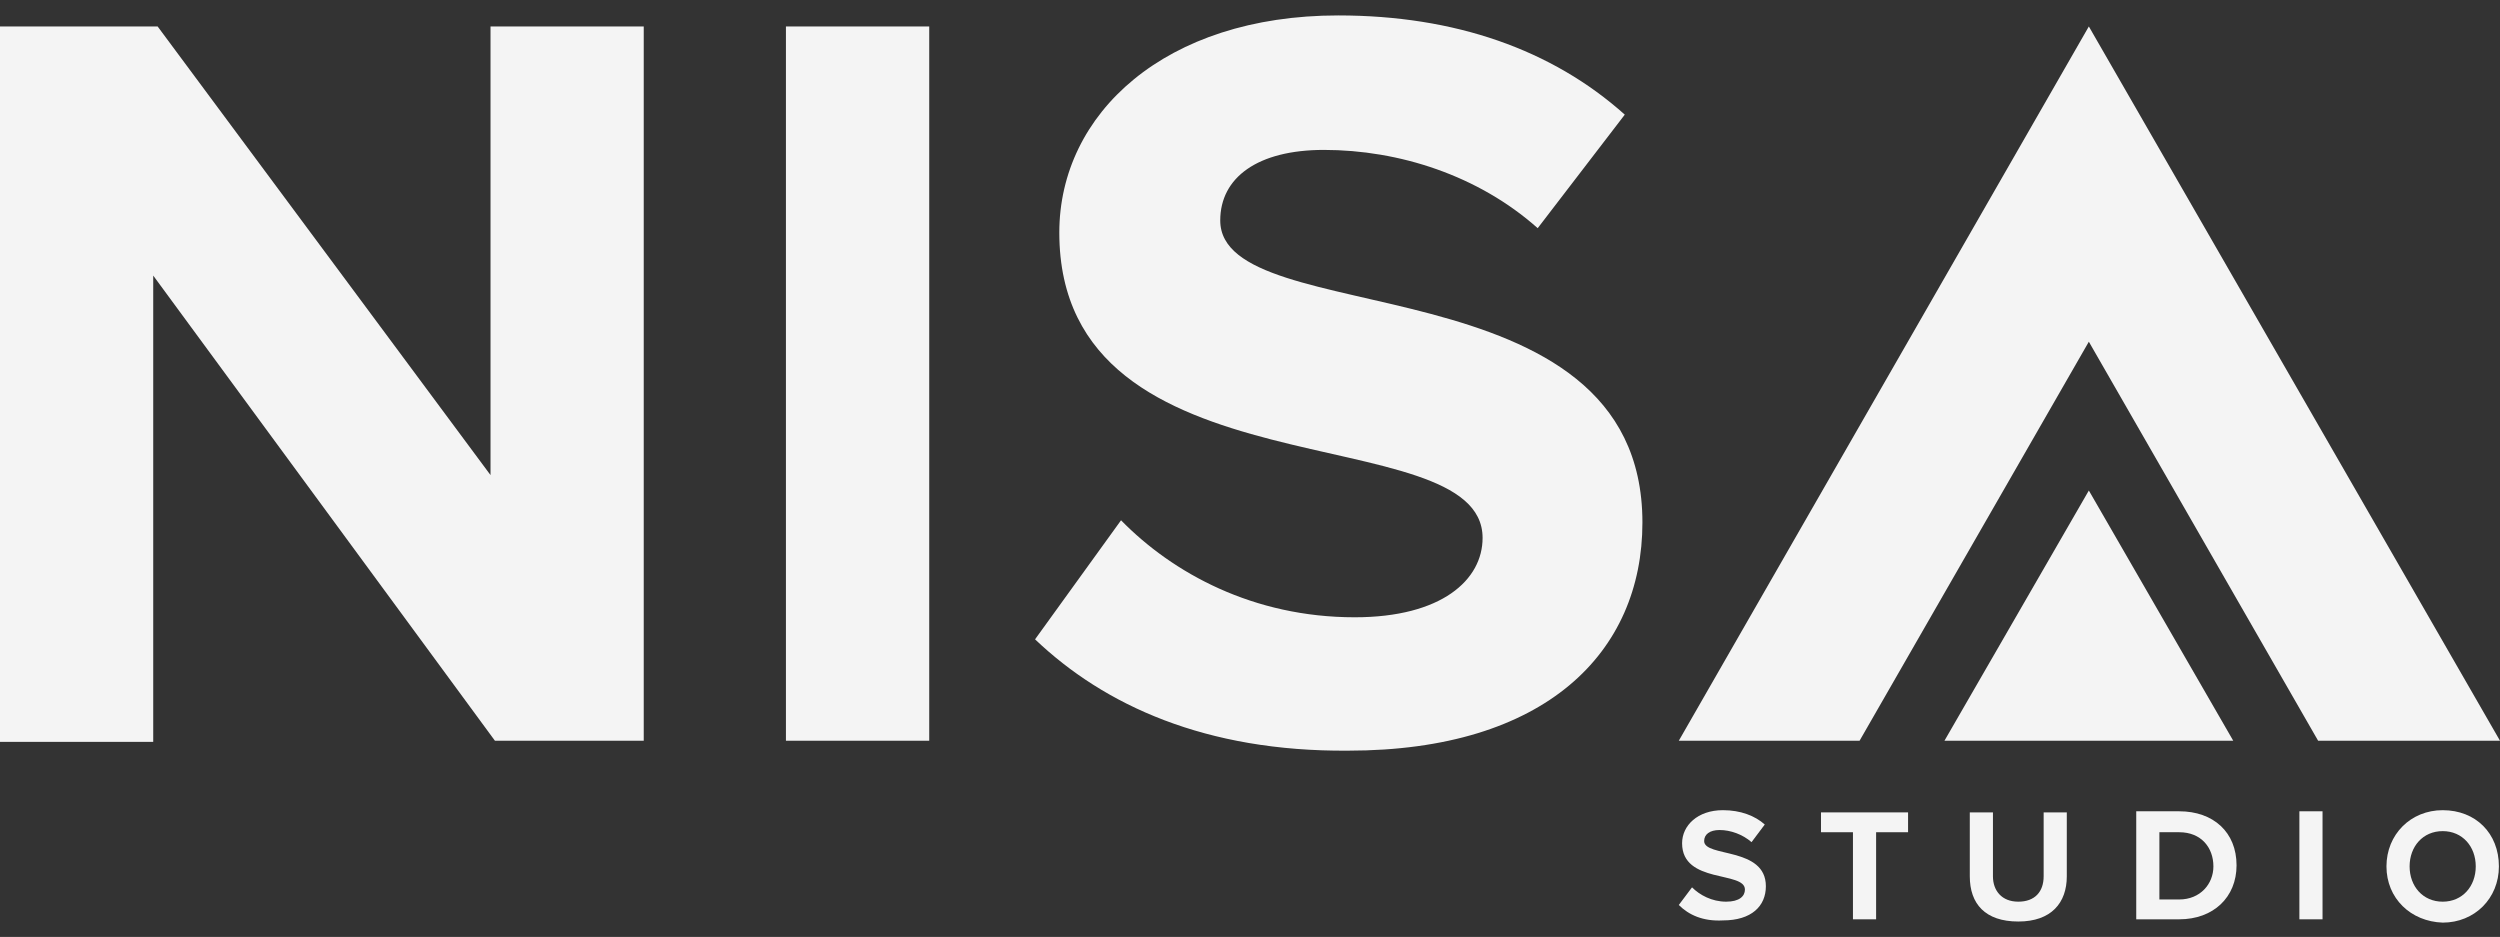
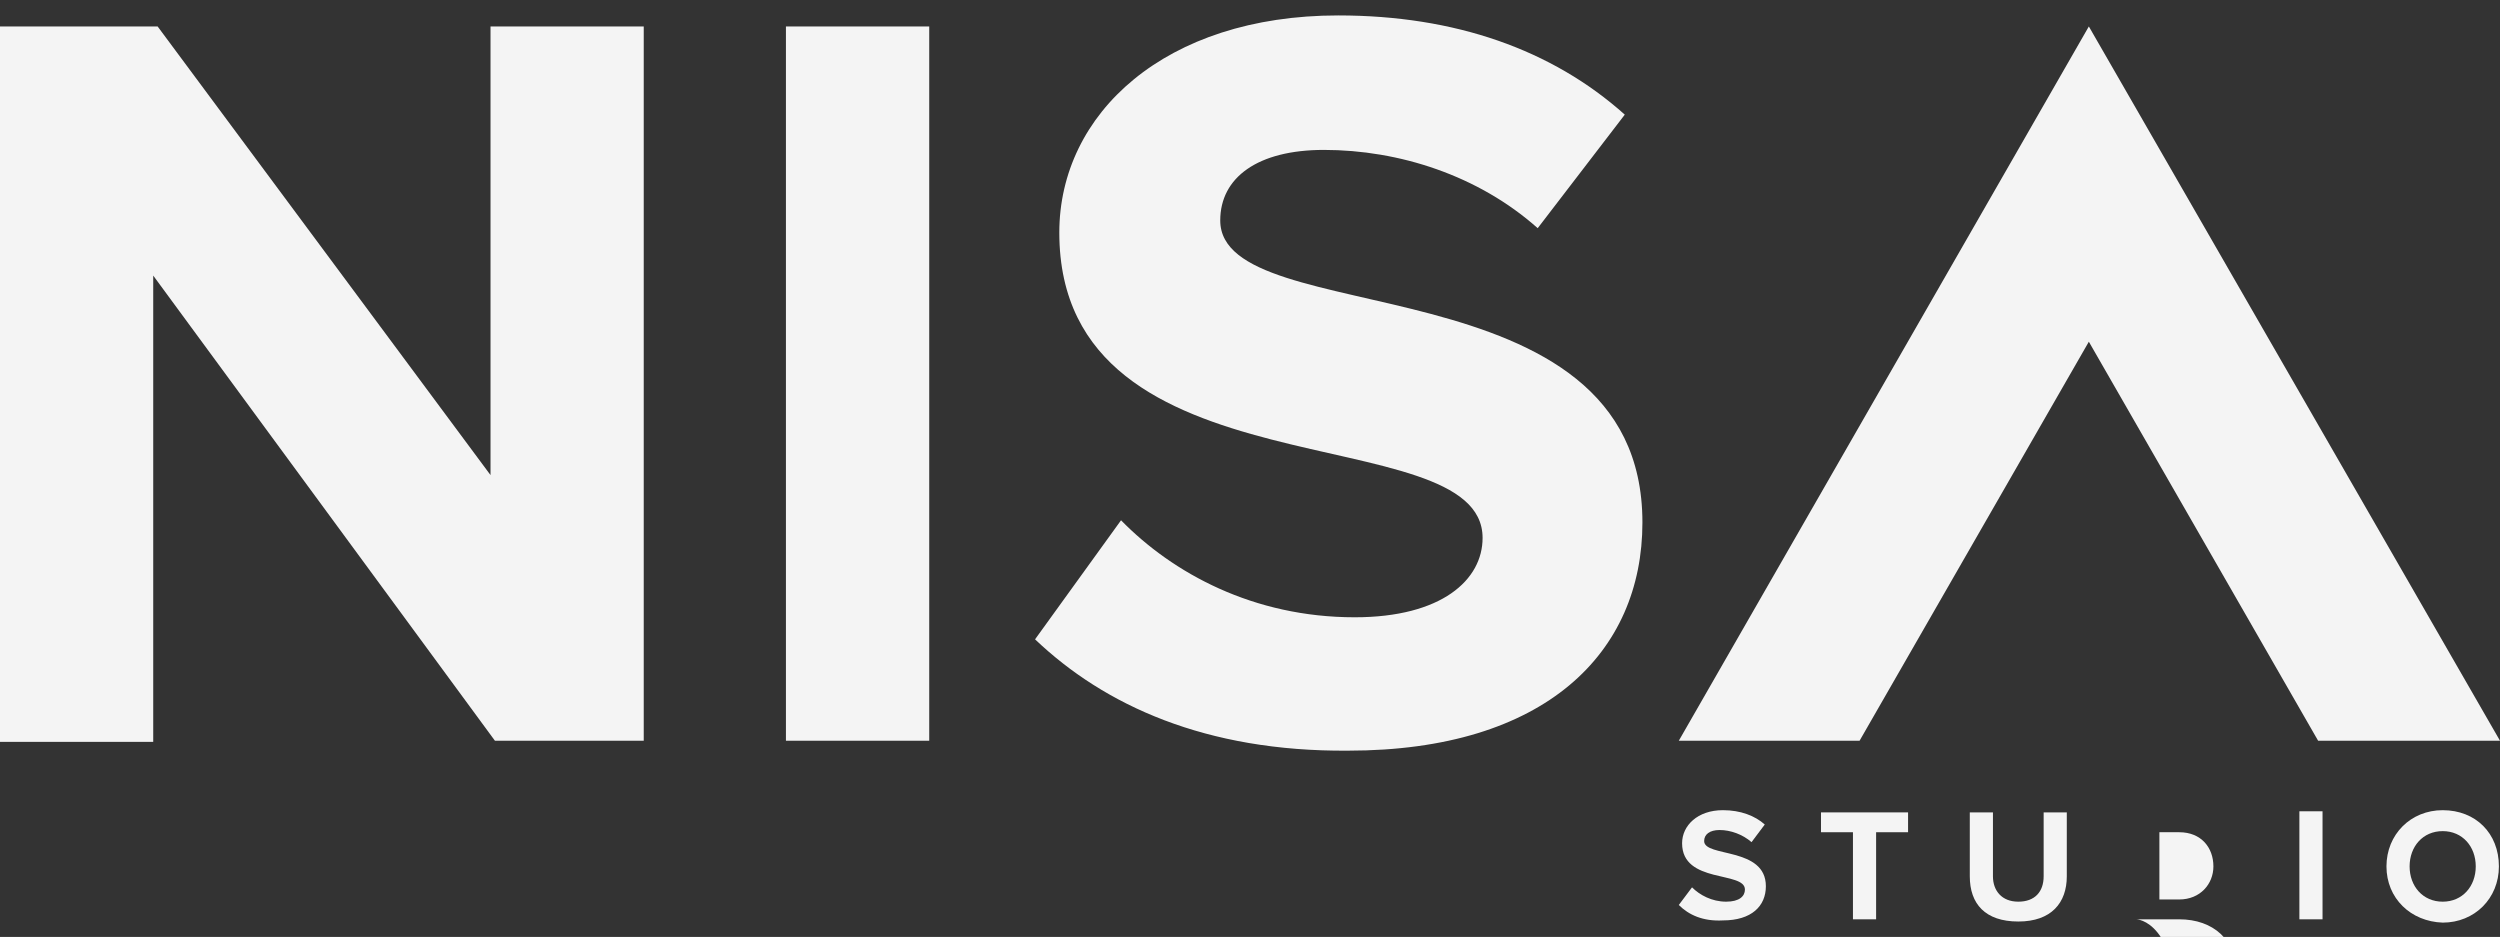
<svg xmlns="http://www.w3.org/2000/svg" version="1.1" id="Capa_1" x="0px" y="0px" viewBox="0 0 226.8 85" style="enable-background:new 0 0 226.8 85;" xml:space="preserve">
  <rect x="0" y="0" width="226.8" height="85" fill="#333333" stroke="none" />
  <style type="text/css">
	.st0{fill:#f4f4f4;}
</style>
  <g>
    <path class="st0" d="M44.9,67.2L13.9,25v42.3H0V2.4h14.3l30.2,40.7V2.4h13.9v64.8H44.9z" />
    <path class="st0" d="M71.3,67.2V2.4h13v64.8H71.3z" />
    <path class="st0" d="M93.9,58l7.8-10.8c4.7,4.8,12,8.8,21.2,8.8c7.9,0,11.6-3.4,11.6-7.2c0-11.2-38.4-3.4-38.4-27.7   c0-10.8,9.6-19.7,25.3-19.7c10.6,0,19.4,3.1,26,9l-7.9,10.3c-5.4-4.8-12.6-7.1-19.4-7.1c-6,0-9.4,2.5-9.4,6.4   c0,10.2,38.3,3.3,38.3,27.4c0,11.8-8.8,20.7-26.7,20.7C109.4,68.2,100.2,64,93.9,58z" />
    <polygon class="st0" points="210.3,67.2 226.8,67.2 189.5,2.4 152.3,67.2 168.7,67.2 189.5,31  " />
-     <polygon class="st0" points="189.5,44.5 176.4,67.2 202.6,67.2  " />
    <g>
      <path class="st0" d="M152.3,82.1l1.2-1.6c0.7,0.7,1.8,1.3,3.1,1.3c1.2,0,1.7-0.5,1.7-1.1c0-1.7-5.7-0.5-5.7-4.2c0-1.6,1.4-3,3.7-3    c1.6,0,2.9,0.5,3.8,1.3l-1.2,1.6c-0.8-0.7-1.9-1.1-2.9-1.1c-0.9,0-1.4,0.4-1.4,1c0,1.5,5.6,0.5,5.6,4.1c0,1.8-1.3,3.1-3.9,3.1    C154.5,83.6,153.2,83,152.3,82.1z" />
      <path class="st0" d="M168.1,83.4v-7.9h-2.9v-1.8h7.9v1.8h-2.9v7.9H168.1z" />
      <path class="st0" d="M178.7,79.5v-5.8h2.1v5.8c0,1.3,0.8,2.3,2.3,2.3c1.5,0,2.3-0.9,2.3-2.3v-5.8h2.1v5.8c0,2.4-1.4,4.1-4.4,4.1    C180.1,83.6,178.7,82,178.7,79.5z" />
-       <path class="st0" d="M193.8,83.4v-9.8h3.9c3.1,0,5.2,1.9,5.2,4.9c0,2.9-2.1,4.9-5.2,4.9C197.7,83.4,193.8,83.4,193.8,83.4z     M200.8,78.6c0-1.7-1.1-3.1-3.1-3.1h-1.8v6.1h1.8C199.6,81.6,200.8,80.2,200.8,78.6z" />
+       <path class="st0" d="M193.8,83.4h3.9c3.1,0,5.2,1.9,5.2,4.9c0,2.9-2.1,4.9-5.2,4.9C197.7,83.4,193.8,83.4,193.8,83.4z     M200.8,78.6c0-1.7-1.1-3.1-3.1-3.1h-1.8v6.1h1.8C199.6,81.6,200.8,80.2,200.8,78.6z" />
      <path class="st0" d="M208.6,83.4v-9.8h2.1v9.8H208.6z" />
      <path class="st0" d="M216.5,78.6c0-2.9,2.2-5.1,5.1-5.1c3,0,5.1,2.1,5.1,5.1c0,2.9-2.2,5.1-5.1,5.1    C218.7,83.6,216.5,81.5,216.5,78.6z M224.6,78.6c0-1.8-1.2-3.2-3-3.2c-1.8,0-3,1.4-3,3.2s1.2,3.2,3,3.2    C223.4,81.8,224.6,80.4,224.6,78.6z" />
    </g>
  </g>
</svg>